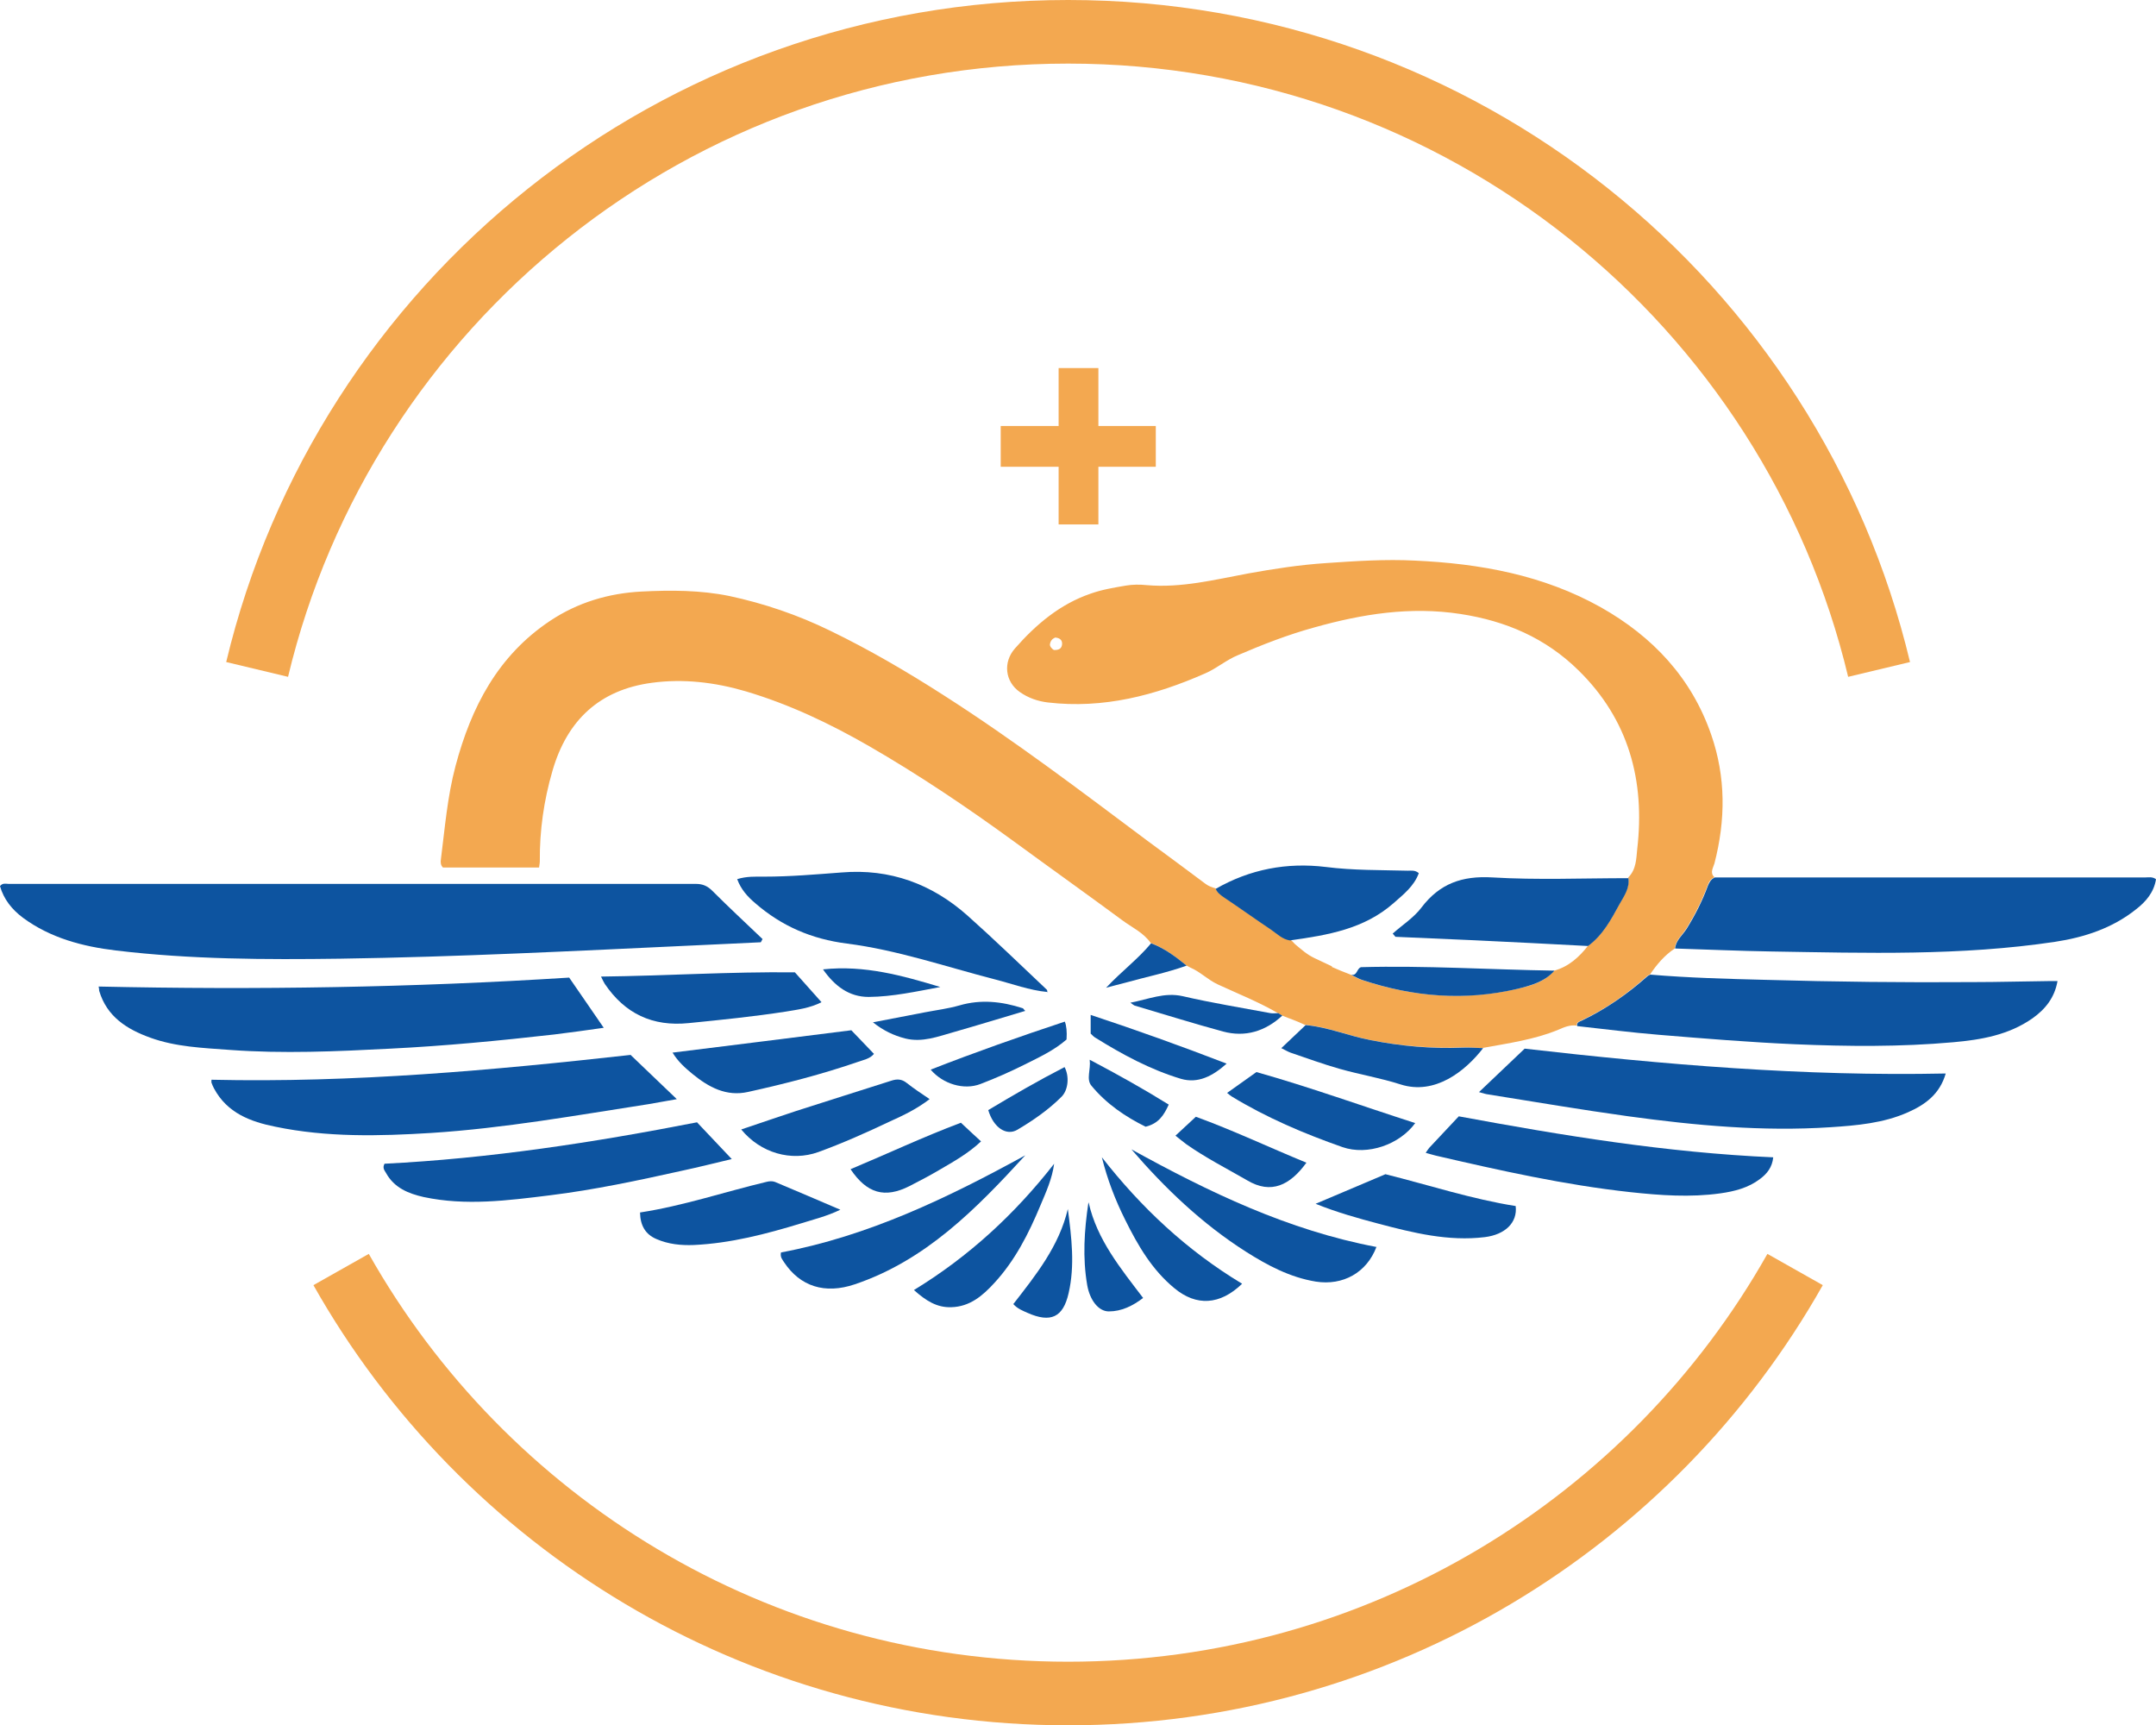
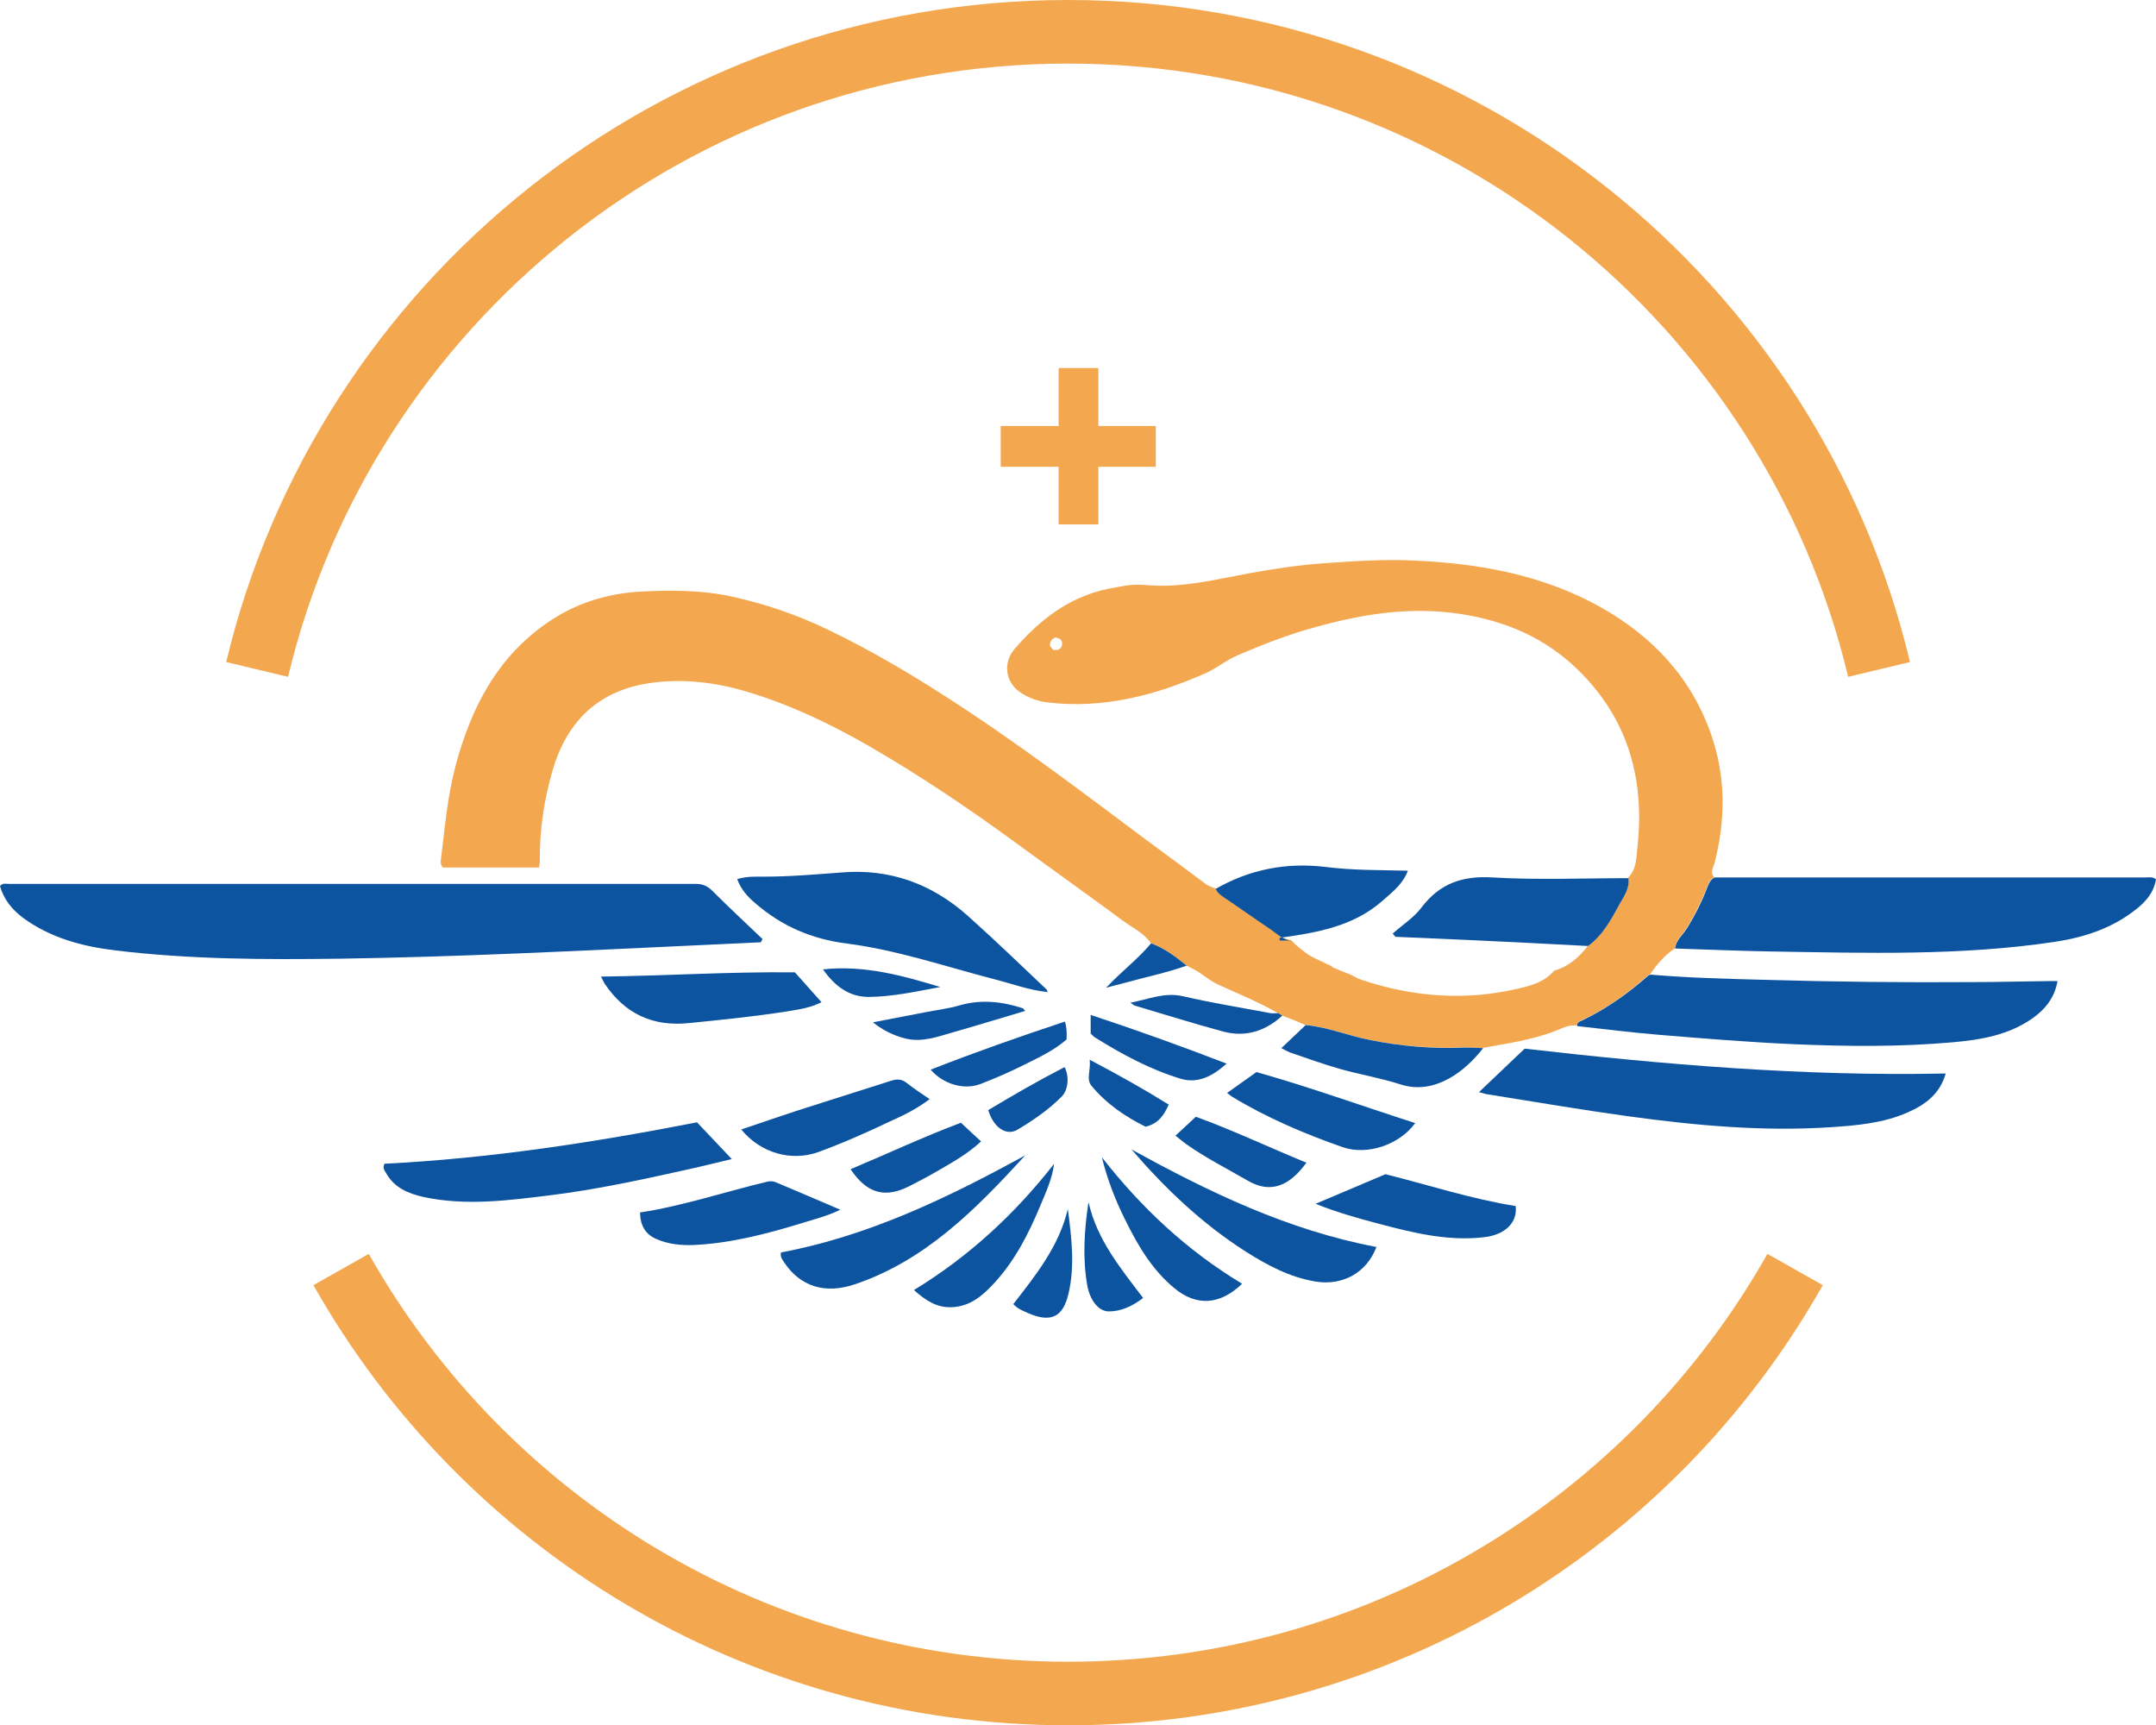
<svg xmlns="http://www.w3.org/2000/svg" version="1.1" id="Слой_1" x="0px" y="0px" viewBox="0 0 50.856 40.692" xml:space="preserve">
  <path fill-rule="evenodd" clip-rule="evenodd" fill="#F3A850" d="M24.859,15.33 c0.111,0.006,0.182-0.029,0.193-0.129c0.012-0.111-0.064-0.158-0.164-0.164 c-0.059,0.029-0.111,0.065-0.123,0.17c0,0.035,0.035,0.088,0.1,0.129 L24.859,15.33z M31.414,22.805c0.147,0.064,0.299,0.129,0.445,0.182 c0.082,0.041,0.164,0.094,0.258,0.123c1.208,0.404,2.433,0.498,3.676,0.211 c0.311-0.07,0.639-0.158,0.868-0.428c0.34-0.094,0.586-0.317,0.797-0.586 c0.346-0.252,0.545-0.627,0.745-0.991c0.1-0.187,0.24-0.381,0.205-0.621 c0.188-0.188,0.188-0.44,0.211-0.668c0.188-1.612-0.2-3.054-1.384-4.215 c-0.774-0.762-1.712-1.167-2.785-1.331c-1.184-0.182-2.316,0-3.447,0.317 c-0.621,0.17-1.22,0.404-1.806,0.656c-0.27,0.111-0.498,0.311-0.768,0.428 c-1.184,0.522-2.404,0.839-3.711,0.686c-0.24-0.029-0.463-0.106-0.662-0.246 c-0.352-0.246-0.399-0.704-0.117-1.026c0.498-0.569,1.067-1.049,1.788-1.295 c0.264-0.094,0.545-0.141,0.821-0.188c0.164-0.029,0.34-0.029,0.504-0.012 c0.815,0.07,1.601-0.129,2.386-0.275c0.615-0.111,1.225-0.205,1.852-0.246 c0.692-0.047,1.39-0.094,2.081-0.058c1.542,0.07,3.031,0.34,4.391,1.102 c1.225,0.692,2.14,1.665,2.603,3.007c0.346,0.997,0.34,2.011,0.076,3.031 c-0.029,0.105-0.117,0.222,0,0.328c-0.088,0.041-0.135,0.111-0.164,0.199 c-0.129,0.352-0.299,0.686-0.498,1.008c-0.094,0.152-0.252,0.275-0.276,0.475 c-0.24,0.159-0.422,0.375-0.581,0.61c-0.018,0.012-0.041,0.017-0.059,0.029 c-0.475,0.428-0.991,0.792-1.571,1.061c-0.047,0.024-0.111,0.041-0.1,0.117 c-0.158-0.023-0.305,0.041-0.439,0.1c-0.569,0.234-1.179,0.317-1.783,0.428 c-0.158,0-0.322-0.018-0.48-0.012c-0.733,0.029-1.454-0.035-2.169-0.176 c-0.516-0.1-1.009-0.311-1.542-0.358c-0.223-0.105-0.334-0.135-0.545-0.222 c-0.029-0.018-0.059-0.035-0.088-0.053c-0.457-0.264-0.944-0.458-1.425-0.68 c-0.234-0.111-0.416-0.299-0.639-0.393c-0.035-0.018-0.064-0.035-0.1-0.053 c-0.258-0.211-0.522-0.41-0.838-0.528c-0.17-0.246-0.446-0.369-0.674-0.539 c-0.85-0.627-1.706-1.237-2.556-1.859c-1.102-0.803-2.234-1.565-3.412-2.245 c-0.926-0.533-1.888-0.991-2.92-1.296c-0.721-0.211-1.466-0.299-2.205-0.199 c-1.231,0.164-1.999,0.88-2.345,2.075c-0.205,0.703-0.305,1.413-0.299,2.14 c0,0.041-0.012,0.082-0.017,0.141h-2.269c-0.053-0.053-0.059-0.123-0.047-0.194 c0.094-0.738,0.152-1.477,0.346-2.204c0.369-1.384,0.997-2.597,2.228-3.418 c0.651-0.434,1.378-0.651,2.157-0.692c0.692-0.035,1.389-0.035,2.076,0.106 c0.821,0.176,1.612,0.446,2.369,0.815c0.932,0.451,1.823,0.973,2.691,1.53 c1.659,1.061,3.225,2.251,4.802,3.43c0.452,0.334,0.909,0.668,1.36,1.008 c0.076,0.059,0.158,0.088,0.246,0.111c0.035,0.088,0.106,0.141,0.182,0.193 c0.375,0.258,0.745,0.516,1.12,0.768c0.146,0.1,0.275,0.234,0.463,0.258 c0.029,0,0.094,0.094,0.123,0.111c0.141,0.117,0.264,0.229,0.434,0.311 c0.141,0.065,0.281,0.135,0.422,0.199L31.414,22.805z" />
  <path fill-rule="evenodd" clip-rule="evenodd" fill="#0D54A0" d="M17.941,22.224 c-0.539,0.024-1.073,0.053-1.612,0.076c-2.767,0.129-5.535,0.27-8.302,0.311 c-1.765,0.024-3.529,0.018-5.289-0.193C1.952,22.324,1.19,22.125,0.539,21.644 C0.281,21.45,0.088,21.21,0,20.899C0.065,20.817,0.141,20.847,0.205,20.847 c5.406,0,10.805,0,16.211,0c0.164,0,0.276,0.053,0.387,0.164 c0.387,0.387,0.791,0.762,1.184,1.137c-0.012,0.023-0.029,0.053-0.041,0.076 H17.941z" />
  <path fill-rule="evenodd" clip-rule="evenodd" fill="#0D54A0" d="M39.511,22.377 c0.018-0.199,0.176-0.317,0.276-0.475c0.199-0.322,0.369-0.656,0.498-1.008 c0.035-0.088,0.076-0.158,0.164-0.199c1.735,0,3.471,0,5.212,0 c1.647,0,3.289,0,4.937,0c0.082,0,0.17-0.023,0.258,0.041 c-0.047,0.305-0.235,0.528-0.469,0.709c-0.557,0.446-1.22,0.663-1.912,0.768 c-2.222,0.334-4.456,0.264-6.689,0.228c-0.756-0.012-1.519-0.047-2.275-0.07 V22.377z" />
-   <path fill-rule="evenodd" clip-rule="evenodd" fill="#0D54A0" d="M2.333,23.268 c3.711,0.082,7.399,0.024,11.093-0.211c0.264,0.387,0.528,0.762,0.815,1.184 c-0.416,0.059-0.792,0.112-1.172,0.158c-1.284,0.146-2.574,0.27-3.864,0.334 c-1.26,0.065-2.527,0.123-3.793,0.029c-0.633-0.047-1.266-0.07-1.865-0.287 c-0.551-0.199-1.026-0.493-1.208-1.108c0-0.018,0-0.041-0.012-0.1H2.333z" />
  <path fill-rule="evenodd" clip-rule="evenodd" fill="#0D54A0" d="M37.201,24.194 c-0.012-0.076,0.053-0.099,0.099-0.117c0.58-0.275,1.097-0.639,1.571-1.061 c0.018-0.012,0.035-0.018,0.059-0.029c0.903,0.076,1.812,0.1,2.714,0.123 c1.636,0.047,3.271,0.065,4.913,0.053c0.592,0,1.179-0.018,1.771-0.024 c0.059,0,0.123,0,0.205,0c-0.07,0.399-0.294,0.668-0.592,0.88 c-0.563,0.393-1.208,0.504-1.871,0.563c-1.243,0.111-2.486,0.1-3.729,0.047 c-1.073-0.047-2.146-0.135-3.213-0.223c-0.645-0.053-1.284-0.135-1.923-0.205 L37.201,24.194z" />
  <path fill-rule="evenodd" clip-rule="evenodd" fill="#0D54A0" d="M34.885,25.759 c0.381-0.363,0.727-0.692,1.079-1.026c3.272,0.375,6.578,0.657,9.932,0.586 c-0.141,0.487-0.481,0.733-0.891,0.915c-0.58,0.258-1.208,0.311-1.829,0.352 c-1.601,0.105-3.184-0.041-4.767-0.258c-1.108-0.153-2.204-0.34-3.307-0.516 c-0.053-0.006-0.106-0.023-0.211-0.053H34.885z" />
-   <path fill-rule="evenodd" clip-rule="evenodd" fill="#0D54A0" d="M14.88,24.886 c0.364,0.352,0.709,0.674,1.085,1.038c-0.246,0.041-0.452,0.082-0.662,0.117 c-1.706,0.264-3.406,0.569-5.13,0.68C8.947,26.797,7.71,26.827,6.496,26.574 c-0.586-0.117-1.137-0.322-1.448-0.903c-0.024-0.041-0.041-0.088-0.059-0.135 c-0.006-0.018,0-0.041,0-0.07c3.336,0.076,6.637-0.223,9.891-0.586V24.886z" />
  <path fill-rule="evenodd" clip-rule="evenodd" fill="#0D54A0" d="M24.707,23.397 c-0.428-0.041-0.833-0.194-1.243-0.299c-1.161-0.299-2.298-0.692-3.489-0.844 c-0.827-0.105-1.536-0.41-2.158-0.95c-0.182-0.153-0.34-0.328-0.428-0.569 c0.223-0.07,0.434-0.059,0.639-0.059c0.609,0,1.219-0.053,1.829-0.099 c1.132-0.094,2.122,0.269,2.961,1.014c0.639,0.569,1.255,1.167,1.876,1.753 c0.012,0.012,0.006,0.041,0.012,0.058V23.397z" />
-   <path fill-rule="evenodd" clip-rule="evenodd" fill="#0D54A0" d="M33.63,27.19 c0.035-0.053,0.059-0.088,0.082-0.117c0.223-0.24,0.451-0.481,0.698-0.744 c2.439,0.451,4.896,0.856,7.417,0.967c-0.023,0.234-0.146,0.387-0.311,0.51 c-0.276,0.211-0.604,0.293-0.938,0.34c-0.71,0.099-1.419,0.047-2.122-0.029 c-1.554-0.17-3.072-0.51-4.591-0.862C33.788,27.237,33.718,27.213,33.63,27.19" />
  <path fill-rule="evenodd" clip-rule="evenodd" fill="#0D54A0" d="M16.44,26.469 c0.258,0.275,0.522,0.551,0.821,0.868c-0.416,0.099-0.791,0.193-1.173,0.275 c-1.032,0.229-2.069,0.451-3.119,0.58c-0.991,0.123-1.982,0.252-2.973,0.041 c-0.363-0.082-0.698-0.217-0.891-0.569c-0.035-0.059-0.088-0.117-0.035-0.217 c2.468-0.123,4.919-0.498,7.382-0.979H16.44z" />
  <path fill-rule="evenodd" clip-rule="evenodd" fill="#0D54A0" d="M38.409,20.7 c0.041,0.24-0.1,0.434-0.205,0.621c-0.199,0.363-0.393,0.733-0.745,0.991 c-0.891-0.047-1.782-0.094-2.673-0.135c-0.622-0.029-1.243-0.053-1.87-0.082 c-0.024-0.024-0.041-0.053-0.065-0.076c0.229-0.205,0.499-0.375,0.68-0.616 c0.428-0.563,0.956-0.75,1.665-0.709c1.067,0.064,2.134,0.018,3.207,0.018 L38.409,20.7z" />
  <polygon fill-rule="evenodd" clip-rule="evenodd" fill="#F3A850" points="27.263,11.009 25.909,11.009 25.909,12.369 24.971,12.369 24.971,11.009 23.605,11.009 23.605,10.047 24.971,10.047 24.971,8.681 25.909,8.681 25.909,10.047 27.263,10.047 " />
-   <path fill-rule="evenodd" clip-rule="evenodd" fill="#0D54A0" d="M30.441,22.183 c-0.188-0.023-0.317-0.158-0.463-0.258c-0.375-0.252-0.745-0.516-1.12-0.768 c-0.076-0.053-0.146-0.106-0.182-0.193c0.809-0.464,1.677-0.628,2.598-0.516 c0.645,0.082,1.29,0.071,1.935,0.088c0.082,0,0.17-0.018,0.258,0.058 c-0.111,0.305-0.358,0.498-0.592,0.704c-0.698,0.616-1.56,0.757-2.433,0.88V22.183 z" />
+   <path fill-rule="evenodd" clip-rule="evenodd" fill="#0D54A0" d="M30.441,22.183 c-0.188-0.023-0.317-0.158-0.463-0.258c-0.375-0.252-0.745-0.516-1.12-0.768 c-0.076-0.053-0.146-0.106-0.182-0.193c0.809-0.464,1.677-0.628,2.598-0.516 c0.645,0.082,1.29,0.071,1.935,0.088c-0.111,0.305-0.358,0.498-0.592,0.704c-0.698,0.616-1.56,0.757-2.433,0.88V22.183 z" />
  <path fill-rule="evenodd" clip-rule="evenodd" fill="#0D54A0" d="M24.179,27.254 c-1.155,1.261-2.345,2.474-4.016,3.037c-0.709,0.24-1.29,0.047-1.665-0.516 c-0.041-0.065-0.1-0.123-0.076-0.235c2.058-0.387,3.928-1.284,5.763-2.292 L24.179,27.254z" />
  <path fill-rule="evenodd" clip-rule="evenodd" fill="#0D54A0" d="M32.469,29.406 c-0.229,0.61-0.791,0.921-1.431,0.821c-0.61-0.1-1.137-0.381-1.647-0.704 c-1.032-0.657-1.905-1.489-2.703-2.415c1.829,1.009,3.7,1.911,5.787,2.304 L32.469,29.406z" />
  <path fill-rule="evenodd" clip-rule="evenodd" fill="#0D54A0" d="M14.177,23.033 c1.542-0.018,3.043-0.117,4.573-0.1c0.199,0.223,0.405,0.452,0.628,0.704 c-0.276,0.141-0.569,0.176-0.85,0.223c-0.756,0.117-1.519,0.194-2.281,0.27 c-0.856,0.088-1.507-0.223-1.982-0.926C14.241,23.162,14.218,23.121,14.177,23.033" />
  <path fill-rule="evenodd" clip-rule="evenodd" fill="#0D54A0" d="M15.097,28.597 c1.026-0.158,1.993-0.486,2.978-0.721c0.07-0.018,0.141-0.024,0.205,0 c0.504,0.211,1.008,0.428,1.542,0.656c-0.317,0.153-0.627,0.228-0.927,0.322 c-0.827,0.252-1.659,0.469-2.527,0.51c-0.305,0.012-0.604-0.018-0.885-0.141 C15.226,29.113,15.103,28.907,15.097,28.597" />
  <path fill-rule="evenodd" clip-rule="evenodd" fill="#0D54A0" d="M32.68,27.694 c1.032,0.258,2.035,0.587,3.072,0.751c0.047,0.393-0.252,0.674-0.727,0.733 c-0.862,0.105-1.688-0.1-2.509-0.317c-0.487-0.129-0.973-0.264-1.483-0.469 C31.613,28.146,32.153,27.917,32.68,27.694" />
-   <path fill-rule="evenodd" clip-rule="evenodd" fill="#0D54A0" d="M15.86,24.827 c1.425-0.176,2.826-0.352,4.221-0.528c0.188,0.193,0.358,0.375,0.534,0.557 c-0.094,0.117-0.246,0.141-0.375,0.188c-0.85,0.293-1.718,0.516-2.591,0.709 c-0.516,0.117-0.932-0.111-1.313-0.422c-0.17-0.141-0.34-0.287-0.475-0.51 V24.827z" />
  <path fill-rule="evenodd" clip-rule="evenodd" fill="#0D54A0" d="M33.384,26.486 c-0.369,0.51-1.126,0.774-1.718,0.569c-0.903-0.317-1.788-0.692-2.615-1.196 c-0.029-0.017-0.053-0.041-0.106-0.082c0.234-0.164,0.452-0.322,0.692-0.492 c1.249,0.352,2.48,0.797,3.741,1.202H33.384z" />
  <path fill-rule="evenodd" clip-rule="evenodd" fill="#0D54A0" d="M21.928,25.923 c-0.305,0.235-0.616,0.381-0.926,0.522c-0.557,0.264-1.12,0.516-1.7,0.727 c-0.639,0.229-1.36,0.024-1.818-0.533c0.434-0.146,0.862-0.293,1.29-0.434 c0.745-0.24,1.495-0.475,2.246-0.715c0.141-0.047,0.252-0.041,0.369,0.053 C21.552,25.671,21.728,25.789,21.928,25.923" />
  <path fill-rule="evenodd" clip-rule="evenodd" fill="#0D54A0" d="M30.792,24.176 c0.528,0.047,1.02,0.258,1.542,0.357c0.715,0.141,1.436,0.206,2.169,0.176 c0.158-0.006,0.322,0.006,0.481,0.012c-0.422,0.545-1.137,1.114-1.946,0.856 c-0.475-0.153-0.968-0.234-1.442-0.369c-0.393-0.111-0.774-0.252-1.155-0.381 c-0.064-0.024-0.123-0.059-0.217-0.106c0.205-0.193,0.387-0.369,0.575-0.545 H30.792z" />
  <path fill-rule="evenodd" clip-rule="evenodd" fill="#0D54A0" d="M29.298,30.279 c-0.522,0.504-1.079,0.533-1.595,0.105c-0.528-0.434-0.862-1.008-1.161-1.612 c-0.235-0.469-0.422-0.956-0.551-1.477c0.926,1.184,1.999,2.193,3.301,2.978 L29.298,30.279z" />
  <path fill-rule="evenodd" clip-rule="evenodd" fill="#0D54A0" d="M21.558,30.426 c1.307-0.797,2.386-1.8,3.307-2.978c-0.047,0.352-0.188,0.662-0.322,0.979 c-0.276,0.663-0.598,1.301-1.091,1.835c-0.275,0.299-0.574,0.557-1.014,0.569 C22.098,30.842,21.84,30.678,21.558,30.426" />
-   <path fill-rule="evenodd" clip-rule="evenodd" fill="#0D54A0" d="M36.667,22.893 c-0.229,0.264-0.563,0.352-0.868,0.428c-1.243,0.293-2.468,0.193-3.676-0.211 c-0.088-0.029-0.17-0.082-0.258-0.123c0.152,0.041,0.135-0.147,0.24-0.176 C33.624,22.77,35.149,22.869,36.667,22.893" />
  <path fill-rule="evenodd" clip-rule="evenodd" fill="#0D54A0" d="M30.81,27.43 c-0.381,0.522-0.826,0.745-1.389,0.41c-0.487-0.281-0.985-0.534-1.442-0.856 c-0.082-0.059-0.152-0.123-0.252-0.199c0.164-0.152,0.317-0.293,0.481-0.446 c0.885,0.322,1.724,0.721,2.609,1.084L30.81,27.43z" />
  <path fill-rule="evenodd" clip-rule="evenodd" fill="#0D54A0" d="M22.666,26.48 c0.164,0.158,0.317,0.293,0.475,0.44c-0.305,0.287-0.645,0.475-0.985,0.674 c-0.229,0.135-0.463,0.258-0.704,0.381c-0.58,0.293-1.002,0.176-1.389-0.399 C20.931,27.213,21.775,26.815,22.666,26.48" />
  <path fill-rule="evenodd" clip-rule="evenodd" fill="#0D54A0" d="M21.957,25.226 c1.049-0.41,2.099-0.78,3.16-1.131c0.039,0.097,0.053,0.238,0.041,0.422 c-0.287,0.252-0.639,0.416-0.991,0.592c-0.34,0.17-0.686,0.322-1.038,0.457 c-0.393,0.152-0.885,0-1.173-0.334V25.226z" />
  <path fill-rule="evenodd" clip-rule="evenodd" fill="#0D54A0" d="M25.727,24.382v-0.445 c1.079,0.357,2.128,0.733,3.207,1.149c-0.334,0.299-0.68,0.475-1.079,0.358 c-0.721-0.217-1.384-0.575-2.023-0.973c-0.041-0.023-0.07-0.064-0.099-0.088 H25.727z" />
  <path fill-rule="evenodd" clip-rule="evenodd" fill="#0D54A0" d="M30.159,23.901 c0.029,0.018,0.059,0.035,0.088,0.053c-0.399,0.369-0.874,0.516-1.396,0.375 c-0.698-0.188-1.384-0.405-2.081-0.61c-0.024-0.006-0.047-0.029-0.106-0.07 c0.434-0.082,0.803-0.252,1.237-0.153c0.68,0.158,1.378,0.27,2.064,0.399 c0.059,0.012,0.123,0,0.188,0L30.159,23.901z" />
  <path fill-rule="evenodd" clip-rule="evenodd" fill="#0D54A0" d="M24.185,23.842 c-0.575,0.17-1.126,0.34-1.683,0.499c-0.375,0.105-0.745,0.252-1.149,0.152 c-0.27-0.07-0.51-0.182-0.762-0.381c0.428-0.082,0.826-0.158,1.219-0.235 c0.276-0.053,0.557-0.088,0.821-0.164c0.504-0.147,0.997-0.094,1.489,0.065 c0.017,0,0.024,0.029,0.07,0.07L24.185,23.842z" />
  <path fill-rule="evenodd" clip-rule="evenodd" fill="#0D54A0" d="M23.904,30.755 c0.533-0.686,1.079-1.366,1.284-2.24c0.088,0.668,0.17,1.331,0.018,1.987 c-0.129,0.569-0.422,0.704-0.967,0.463c-0.117-0.053-0.234-0.094-0.34-0.211 H23.904z" />
  <path fill-rule="evenodd" clip-rule="evenodd" fill="#0D54A0" d="M25.68,28.368 c0.199,0.873,0.75,1.542,1.284,2.245c-0.246,0.188-0.51,0.317-0.809,0.317 c-0.24,0-0.446-0.258-0.51-0.621c-0.111-0.645-0.07-1.29,0.029-1.946 L25.68,28.368z" />
  <path fill-rule="evenodd" clip-rule="evenodd" fill="#0D54A0" d="M23.311,26.182 c0.587-0.352,1.185-0.698,1.8-1.014c0.117,0.217,0.088,0.539-0.07,0.698 c-0.311,0.311-0.668,0.557-1.044,0.78C23.739,26.797,23.435,26.598,23.311,26.182 " />
  <path fill-rule="evenodd" clip-rule="evenodd" fill="#0D54A0" d="M25.709,24.997 c0.657,0.346,1.255,0.68,1.859,1.055c-0.111,0.246-0.235,0.446-0.545,0.522 c-0.475-0.234-0.926-0.539-1.278-0.967c-0.129-0.152-0.012-0.375-0.041-0.61 H25.709z" />
  <path fill-rule="evenodd" clip-rule="evenodd" fill="#0D54A0" d="M19.413,22.863 c0.979-0.105,1.876,0.147,2.767,0.416c-0.563,0.105-1.12,0.229-1.689,0.234 C20.028,23.514,19.688,23.256,19.413,22.863" />
  <path fill-rule="evenodd" clip-rule="evenodd" fill="#0D54A0" d="M27.152,22.248 c0.317,0.117,0.58,0.317,0.838,0.527c-0.475,0.17-0.973,0.27-1.454,0.405 c-0.129,0.035-0.258,0.064-0.446,0.117C26.46,22.904,26.847,22.617,27.152,22.248 " />
  <path fill-rule="evenodd" clip-rule="evenodd" fill="#0D54A0" d="M28.096,22.828l-0.012-0.006L28.096,22.828z" />
  <path fill-rule="evenodd" clip-rule="evenodd" fill="#0D54A0" d="M24.707,23.403 c0,0,0.017,0.012,0.012,0.006c0,0,0,0-0.006-0.012L24.707,23.403z" />
  <path fill="none" stroke="#F3A850" stroke-width="1.5" stroke-miterlimit="22.926" d="M42.343,29.942 c-3.37,5.968-9.787,10-17.149,10s-13.778-4.031-17.148-10 M6.065,15.789 C8.127,7.164,15.909,0.75,25.195,0.75c9.285,0,17.068,6.414,19.129,15.039" />
</svg>